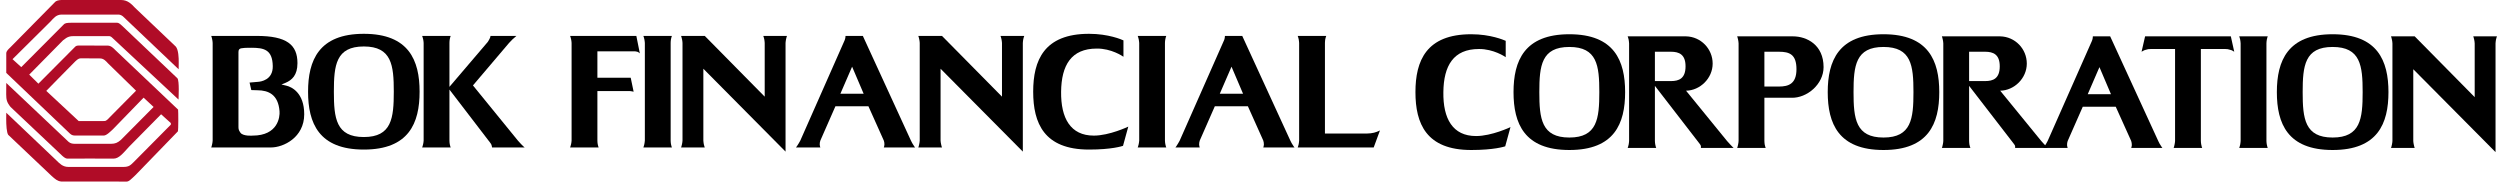
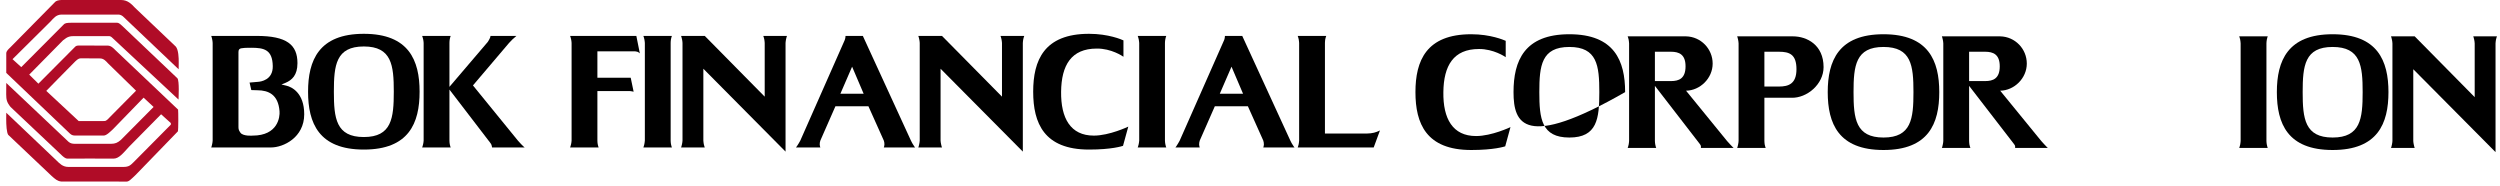
<svg xmlns="http://www.w3.org/2000/svg" viewBox="0 0 403 30" width="403" height="30">
  <defs>
    <clipPath clipPathUnits="userSpaceOnUse" id="cp1">
      <path d="M-77 -41L1363 -41L1363 1990L-77 1990Z" />
    </clipPath>
  </defs>
  <style>
		tspan { white-space:pre }
		.shp0 { fill: #000000 } 
		.shp1 { fill: #b00c27 } 
	</style>
  <g id="Contact Form" clip-path="url(#cp1)">
    <g id="Group 9288">
      <path id="Path 1677" fill-rule="evenodd" class="shp0" d="M46.01 13.36L45.37 13.62L46.12 13.8C47.02 14 49.04 14.96 49.04 18.42C49.04 22.17 45.68 23.77 43.69 23.77L34.05 23.77C34.05 23.77 34.18 23.44 34.2 23.23C34.23 23.02 34.28 22.87 34.28 22.66L34.28 6.92C34.28 6.69 34.23 6.53 34.2 6.33C34.18 6.12 34.05 5.79 34.05 5.79L41.39 5.79C46.22 5.79 47.95 7.21 47.95 10.18C47.95 12.14 47.05 12.92 46.01 13.36ZM40.51 7.7C39.89 7.7 38.8 7.7 38.62 7.9C38.47 8.03 38.44 8.19 38.44 8.37L38.44 20.51C38.44 20.93 38.57 21.11 38.78 21.42C39.24 21.99 40.72 21.86 40.72 21.86C44.82 21.86 45.14 18.83 45.06 17.93C44.85 15.22 43.27 14.57 41.52 14.55L40.51 14.52L40.23 13.31L41.49 13.2C42.06 13.18 44.02 12.89 43.97 10.64C43.92 7.98 42.53 7.7 40.51 7.7Z" />
      <path id="Path 1678" fill-rule="evenodd" class="shp0" d="M67.64 14.78C67.64 19.84 65.91 24.11 58.65 24.11C51.39 24.11 49.66 19.84 49.66 14.78C49.66 9.74 51.39 5.45 58.65 5.45C65.91 5.45 67.64 9.74 67.64 14.78ZM58.65 22.09C63.14 22.09 63.48 19.04 63.48 14.78C63.48 10.52 63.14 7.49 58.65 7.49C54.15 7.49 53.82 10.52 53.82 14.78C53.82 19.04 54.15 22.09 58.65 22.09Z" />
      <path id="Path 1679" class="shp0" d="M78.49 6.92C78.49 6.92 78.65 6.79 78.88 6.33C79.09 5.97 79.06 5.79 79.06 5.79L83.25 5.79C83.25 5.79 82.86 6.12 82.63 6.33C82.42 6.53 82.27 6.69 82.06 6.92L76.24 13.77L83.48 22.66C83.66 22.87 83.82 23.02 84 23.23C84.18 23.44 84.57 23.77 84.57 23.77L79.32 23.77C79.32 23.74 79.27 23.41 79.17 23.23C79.01 23 78.78 22.66 78.75 22.66L72.45 14.44L72.45 22.66C72.45 22.87 72.47 23.02 72.5 23.23C72.52 23.44 72.65 23.77 72.65 23.77L68.05 23.77C68.05 23.77 68.18 23.44 68.21 23.23C68.24 23.02 68.29 22.87 68.29 22.66L68.29 6.92C68.29 6.69 68.24 6.53 68.21 6.33C68.18 6.12 68.05 5.79 68.05 5.79L72.65 5.79C72.65 5.79 72.52 6.12 72.5 6.33C72.47 6.53 72.45 6.69 72.45 6.92L72.45 14L78.49 6.92Z" />
      <path id="Path 1680" class="shp0" d="M91.9 23.77C91.9 23.77 92.03 23.43 92.06 23.23C92.09 23.02 92.14 22.87 92.14 22.66L92.14 6.92C92.14 6.69 92.09 6.53 92.06 6.33C92.03 6.12 91.9 5.79 91.9 5.79L102.58 5.79L103.14 8.6C102.99 8.47 102.83 8.34 102.63 8.32C102.5 8.29 102.39 8.27 102.24 8.27L96.3 8.27L96.3 12.53L101.67 12.53L102.14 14.78C102.06 14.75 101.96 14.73 101.88 14.73C101.75 14.7 101.62 14.68 101.47 14.68L96.3 14.68L96.3 22.66C96.3 22.87 96.32 23.02 96.35 23.23C96.37 23.43 96.5 23.77 96.5 23.77L91.9 23.77Z" />
      <path id="Path 1681" class="shp0" d="M103.71 23.77C103.71 23.77 103.84 23.43 103.87 23.23C103.89 23.02 103.95 22.87 103.95 22.66L103.95 6.92C103.95 6.69 103.89 6.53 103.87 6.33C103.84 6.12 103.71 5.79 103.71 5.79L108.31 5.79C108.31 5.79 108.18 6.12 108.16 6.33C108.13 6.53 108.11 6.69 108.11 6.92L108.11 22.66C108.11 22.87 108.13 23.02 108.16 23.23C108.18 23.43 108.31 23.77 108.31 23.77L103.71 23.77Z" />
      <path id="Path 1682" class="shp0" d="M113.38 22.66C113.38 22.87 113.43 23.02 113.45 23.23C113.48 23.44 113.61 23.77 113.61 23.77L109.79 23.77C109.79 23.77 109.91 23.44 109.94 23.23C109.97 23.02 110.02 22.87 110.02 22.66L110.02 6.92C110.02 6.69 109.97 6.53 109.94 6.33C109.91 6.12 109.79 5.79 109.79 5.79L113.61 5.79L123.27 15.58L123.27 6.92C123.27 6.69 123.22 6.53 123.2 6.33C123.17 6.12 123.04 5.79 123.04 5.79L126.86 5.79C126.86 5.79 126.74 6.12 126.71 6.33C126.69 6.53 126.63 6.69 126.63 6.92L126.63 24.44L113.38 11.08L113.38 22.66Z" />
      <path id="Path 1683" fill-rule="evenodd" class="shp0" d="M136.14 6.53C136.19 6.38 136.24 6.28 136.27 6.1C136.27 5.97 136.3 5.79 136.3 5.79L139.09 5.79L146.84 22.66C146.84 22.66 146.92 22.81 147.05 23.07C147.23 23.41 147.51 23.77 147.51 23.77L142.47 23.77C142.47 23.77 142.57 23.51 142.57 23.33C142.57 23.05 142.55 22.89 142.47 22.66L139.99 17.13L134.67 17.13L132.24 22.66C132.16 22.89 132.14 23.05 132.14 23.33C132.14 23.51 132.24 23.77 132.24 23.77L128.31 23.77C128.31 23.77 128.6 23.41 128.78 23.07C128.91 22.81 129.01 22.66 129.01 22.66L136.14 6.53ZM137.36 10.75L135.47 15.11L139.22 15.11L137.36 10.75Z" />
      <path id="Path 1684" class="shp0" d="M151.62 22.66C151.62 22.87 151.67 23.02 151.7 23.23C151.72 23.44 151.85 23.77 151.85 23.77L148.03 23.77C148.03 23.77 148.16 23.44 148.18 23.23C148.21 23.02 148.26 22.87 148.26 22.66L148.26 6.92C148.26 6.69 148.21 6.53 148.18 6.33C148.16 6.12 148.03 5.79 148.03 5.79L151.85 5.79L161.52 15.58L161.52 6.92C161.52 6.69 161.46 6.53 161.44 6.33C161.41 6.12 161.28 5.79 161.28 5.79L165.11 5.79C165.11 5.79 164.98 6.12 164.95 6.33C164.93 6.53 164.88 6.69 164.88 6.92L164.88 24.44L151.62 11.08L151.62 22.66Z" />
      <path id="Path 1685" class="shp0" d="M181.03 23.51C180.84 23.57 179.21 24.11 175.55 24.11C168.29 24.11 166.55 19.84 166.55 14.78C166.55 9.74 168.29 5.45 175.55 5.45C178.7 5.45 180.82 6.38 181.1 6.51L181.1 9.15C181 9.07 179.14 7.8 176.79 7.83C172.68 7.83 171.1 10.52 171.05 14.78C171 19.04 172.55 21.86 176.32 21.86C178.85 21.86 181.88 20.41 181.88 20.41L181.03 23.51Z" />
      <path id="Path 1686" class="shp0" d="M183.4 23.77C183.4 23.77 183.53 23.43 183.56 23.23C183.58 23.02 183.64 22.87 183.64 22.66L183.64 6.92C183.64 6.69 183.58 6.53 183.56 6.33C183.53 6.12 183.4 5.79 183.4 5.79L188 5.79C188 5.79 187.87 6.12 187.85 6.33C187.82 6.53 187.79 6.69 187.79 6.92L187.79 22.66C187.79 22.87 187.82 23.02 187.85 23.23C187.87 23.43 188 23.77 188 23.77L183.4 23.77Z" />
      <path id="Path 1687" fill-rule="evenodd" class="shp0" d="M197.3 6.53C197.36 6.38 197.41 6.28 197.43 6.1C197.43 5.97 197.46 5.79 197.46 5.79L200.25 5.79L208 22.66C208 22.66 208.08 22.81 208.21 23.07C208.39 23.41 208.67 23.77 208.67 23.77L203.64 23.77C203.64 23.77 203.74 23.51 203.74 23.33C203.74 23.05 203.71 22.89 203.64 22.66L201.16 17.13L195.83 17.13L193.4 22.66C193.33 22.89 193.3 23.05 193.3 23.33C193.3 23.51 193.4 23.77 193.4 23.77L189.48 23.77C189.48 23.77 189.76 23.41 189.94 23.07C190.07 22.81 190.17 22.66 190.17 22.66L197.3 6.53ZM198.52 10.75L196.63 15.11L200.38 15.11L198.52 10.75Z" />
      <path id="Path 1688" class="shp0" d="M209.19 23.77C209.19 23.77 209.32 23.43 209.35 23.23C209.37 23.02 209.42 22.87 209.42 22.66L209.42 6.92C209.42 6.69 209.37 6.53 209.35 6.33C209.32 6.12 209.19 5.79 209.19 5.79L213.79 5.79C213.79 5.79 213.66 6.12 213.63 6.33C213.61 6.53 213.58 6.69 213.58 6.92L213.58 21.52L220.43 21.52C220.82 21.52 221.1 21.47 221.49 21.39C221.85 21.29 222.08 21.21 222.45 21.03L221.44 23.77L209.19 23.77Z" />
      <g id="Group 9288">
        <path id="Path 1689" class="shp0" d="M242.64 23.59C242.46 23.64 240.83 24.18 237.16 24.18C229.9 24.18 228.17 19.92 228.17 14.85C228.17 9.81 229.9 5.52 237.16 5.52C240.31 5.52 242.43 6.46 242.72 6.58L242.72 9.22C242.62 9.14 240.75 7.88 238.4 7.9C234.29 7.9 232.72 10.59 232.67 14.85C232.61 19.12 234.16 21.93 237.94 21.93C240.47 21.93 243.49 20.49 243.49 20.49L242.64 23.59Z" />
-         <path id="Path 1690" fill-rule="evenodd" class="shp0" d="M261.97 14.85C261.97 19.92 260.24 24.18 252.98 24.18C245.72 24.18 243.98 19.92 243.98 14.85C243.98 9.81 245.72 5.52 252.98 5.52C260.24 5.52 261.97 9.81 261.97 14.85ZM252.98 22.17C257.47 22.17 257.81 19.12 257.81 14.85C257.81 10.59 257.47 7.57 252.98 7.57C248.48 7.57 248.14 10.59 248.14 14.85C248.14 19.12 248.48 22.17 252.98 22.17Z" />
+         <path id="Path 1690" fill-rule="evenodd" class="shp0" d="M261.97 14.85C245.72 24.18 243.98 19.92 243.98 14.85C243.98 9.81 245.72 5.52 252.98 5.52C260.24 5.52 261.97 9.81 261.97 14.85ZM252.98 22.17C257.47 22.17 257.81 19.12 257.81 14.85C257.81 10.59 257.47 7.57 252.98 7.57C248.48 7.57 248.14 10.59 248.14 14.85C248.14 19.12 248.48 22.17 252.98 22.17Z" />
        <path id="Path 1691" fill-rule="evenodd" class="shp0" d="M276.08 10.25C276.08 12.63 274.04 14.59 271.79 14.62L278.4 22.73C278.58 22.94 278.74 23.1 278.92 23.3C279.1 23.51 279.46 23.85 279.46 23.85L274.19 23.85L274.19 23.61C274.19 23.46 274.11 23.38 274.04 23.25L266.77 13.84L266.77 22.73C266.77 22.94 266.8 23.1 266.83 23.3C266.85 23.51 266.98 23.85 266.98 23.85L262.38 23.85C262.38 23.85 262.51 23.51 262.54 23.3C262.56 23.1 262.61 22.94 262.61 22.73L262.61 7C262.61 6.76 262.56 6.61 262.54 6.4C262.51 6.2 262.38 5.86 262.38 5.86L271.79 5.86C274.19 5.91 276.08 7.88 276.08 10.25ZM269.36 8.34L266.77 8.34L266.77 13.07L269.36 13.07C270.65 13.07 271.71 12.66 271.71 10.69C271.71 8.76 270.65 8.34 269.36 8.34Z" />
        <path id="Path 1692" fill-rule="evenodd" class="shp0" d="M293.96 10.82C293.96 13.59 291.27 15.83 288.79 15.76L284.42 15.76L284.42 22.73C284.42 22.94 284.45 23.1 284.47 23.3C284.5 23.51 284.63 23.85 284.63 23.85L280.03 23.85C280.03 23.85 280.16 23.51 280.18 23.3C280.21 23.1 280.26 22.94 280.26 22.73L280.26 7C280.26 6.76 280.21 6.61 280.18 6.4C280.16 6.2 280.03 5.86 280.03 5.86L289.02 5.86C291.27 5.86 293.96 7.23 293.96 10.82ZM286.77 8.34L284.42 8.34L284.42 13.95L286.77 13.95C288.32 13.95 289.59 13.51 289.59 11.16C289.59 8.78 288.48 8.34 286.77 8.34Z" />
        <path id="Path 1693" fill-rule="evenodd" class="shp0" d="M312.61 14.85C312.61 19.92 310.88 24.18 303.62 24.18C296.36 24.18 294.63 19.92 294.63 14.85C294.63 9.81 296.36 5.52 303.62 5.52C310.88 5.52 312.61 9.81 312.61 14.85ZM303.62 22.17C308.12 22.17 308.45 19.12 308.45 14.85C308.45 10.59 308.12 7.57 303.62 7.57C299.13 7.57 298.79 10.59 298.79 14.85C298.79 19.12 299.13 22.17 303.62 22.17Z" />
        <path id="Path 1694" fill-rule="evenodd" class="shp0" d="M326.72 10.25C326.72 12.63 324.68 14.59 322.43 14.62L329.05 22.73C329.23 22.94 329.38 23.1 329.57 23.3C329.75 23.51 330.11 23.85 330.11 23.85L324.84 23.85L324.84 23.61C324.84 23.46 324.76 23.38 324.68 23.25L317.42 13.84L317.42 22.73C317.42 22.94 317.45 23.1 317.47 23.3C317.5 23.51 317.63 23.85 317.63 23.85L313.03 23.85C313.03 23.85 313.16 23.51 313.18 23.3C313.21 23.1 313.26 22.94 313.26 22.73L313.26 7C313.26 6.76 313.21 6.61 313.18 6.4C313.16 6.2 313.03 5.86 313.03 5.86L322.43 5.86C324.84 5.91 326.72 7.88 326.72 10.25ZM320 8.34L317.42 8.34L317.42 13.07L320 13.07C321.3 13.07 322.36 12.66 322.36 10.69C322.36 8.76 321.3 8.34 320 8.34Z" />
-         <path id="Path 1695" fill-rule="evenodd" class="shp0" d="M337.21 6.61C337.26 6.46 337.32 6.35 337.34 6.17C337.34 6.04 337.37 5.86 337.37 5.86L340.16 5.86L347.91 22.73C347.91 22.73 347.99 22.89 348.12 23.15C348.3 23.48 348.58 23.85 348.58 23.85L343.55 23.85C343.55 23.85 343.65 23.59 343.65 23.41C343.65 23.12 343.62 22.97 343.55 22.73L341.06 17.21L335.74 17.21L333.31 22.73C333.23 22.97 333.21 23.12 333.21 23.41C333.21 23.59 333.31 23.85 333.31 23.85L329.38 23.85C329.38 23.85 329.67 23.48 329.85 23.15C329.98 22.89 330.08 22.73 330.08 22.73L337.21 6.61ZM338.43 10.82L336.54 15.19L340.29 15.19L338.43 10.82Z" />
-         <path id="Path 1696" class="shp0" d="M359.61 5.86L360.16 8.34C359.95 8.21 359.77 8.08 359.49 8.03C359.2 7.93 359.02 7.9 358.71 7.9L354.78 7.9L354.78 22.73C354.78 22.94 354.81 23.1 354.84 23.3C354.86 23.51 354.99 23.85 354.99 23.85L350.39 23.85C350.39 23.85 350.52 23.51 350.54 23.3C350.57 23.1 350.62 22.94 350.62 22.73L350.62 7.9L346.7 7.9C346.36 7.9 346.18 7.93 345.9 8.03C345.64 8.08 345.46 8.21 345.22 8.34L345.79 5.86L359.61 5.86Z" />
        <path id="Path 1697" class="shp0" d="M360.96 23.85C360.96 23.85 361.09 23.51 361.12 23.3C361.14 23.1 361.19 22.94 361.19 22.73L361.19 7C361.19 6.76 361.14 6.61 361.12 6.4C361.09 6.2 360.96 5.86 360.96 5.86L365.56 5.86C365.56 5.86 365.43 6.2 365.41 6.4C365.38 6.61 365.35 6.76 365.35 7L365.35 22.73C365.35 22.94 365.38 23.1 365.41 23.3C365.43 23.51 365.56 23.85 365.56 23.85L360.96 23.85Z" />
        <path id="Path 1698" fill-rule="evenodd" class="shp0" d="M385.02 14.85C385.02 19.92 383.28 24.18 376.02 24.18C368.76 24.18 367.03 19.92 367.03 14.85C367.03 9.81 368.76 5.52 376.02 5.52C383.28 5.52 385.02 9.81 385.02 14.85ZM376.02 22.17C380.52 22.17 380.86 19.12 380.86 14.85C380.86 10.59 380.52 7.57 376.02 7.57C371.53 7.57 371.19 10.59 371.19 14.85C371.19 19.12 371.53 22.17 376.02 22.17Z" />
        <path id="Path 1699" class="shp0" d="M389.02 22.73C389.02 22.94 389.07 23.1 389.1 23.3C389.12 23.51 389.25 23.85 389.25 23.85L385.43 23.85C385.43 23.85 385.56 23.51 385.58 23.3C385.61 23.1 385.66 22.94 385.66 22.73L385.66 7C385.66 6.76 385.61 6.61 385.58 6.4C385.56 6.2 385.43 5.86 385.43 5.86L389.25 5.86L398.92 15.66L398.92 7C398.92 6.76 398.87 6.61 398.84 6.4C398.81 6.2 398.69 5.86 398.69 5.86L402.51 5.86C402.51 5.86 402.38 6.2 402.35 6.4C402.33 6.61 402.28 6.76 402.28 7L402.28 24.52L389.02 11.16L389.02 22.73Z" />
      </g>
      <g id="Group 9290">
        <g id="Group 9289">
          <path id="Path 1700" fill-rule="evenodd" class="shp1" d="M12.05 5.82C11.31 5.82 10.94 5.86 10.16 6.5L4.71 12.03L6.19 13.49L12.1 7.55C12.24 7.4 12.42 7.34 12.71 7.34C12.81 7.34 17.35 7.35 17.35 7.35C17.9 7.35 18.29 7.77 18.63 8.11L28.71 17.67L28.71 17.68C28.75 17.97 28.77 20.94 28.67 21.18L22.02 28.04C22.02 28.04 21.72 28.36 21.37 28.67C21.12 28.9 20.79 29.25 20.44 29.27L20.44 29.27L9.86 29.26C9.24 29.19 8.89 28.87 8.32 28.36L1.32 21.73C1.07 21.35 1 20.17 1 19.18C1 18.81 1.01 18.45 1.01 18.17L9.13 25.89C9.59 26.33 10.09 26.91 11.03 26.91L19.88 26.91C20.81 26.91 21.04 26.62 21.54 26.14L27.54 20.09L27.54 19.84L25.97 18.42L20.79 23.67C19.84 24.7 19.18 25.57 18.3 25.57C16.99 25.56 11.82 25.55 10.89 25.57C10.5 25.57 10.17 25.25 9.72 24.81L1.71 17.25C1.08 16.48 1.01 16.04 1 15.22C1 14.92 1.01 13.52 1.01 13.37L11.05 22.86C11.37 23.14 11.73 23.18 12.08 23.18L17.92 23.18C18.58 23.17 18.94 23.02 19.48 22.56L24.76 17.24L23.15 15.74L18.22 20.82C17.87 21.14 17.19 21.85 16.73 21.85L12.06 21.85C11.67 21.83 11.53 21.75 11.28 21.54L1.01 11.75L1.01 8.59C1.01 8.23 1.39 7.9 1.65 7.65L8.8 0.4C9.01 0.12 9.4 0.03 9.87 0L19.52 0C20.59 0 21.19 0.65 21.77 1.26L28.33 7.5C28.77 7.99 28.82 9.35 28.81 10.05C28.81 10.42 28.8 10.8 28.8 11.17L19.8 2.62C19.51 2.39 19.24 2.35 19.06 2.35C18.97 2.35 9.88 2.35 9.88 2.35C9.04 2.38 8.64 2.94 8.13 3.48L2.02 9.54L3.43 10.82L10.27 3.95C10.51 3.69 10.9 3.68 11.39 3.67L18.89 3.67C19.09 3.67 19.28 3.78 19.7 4.17L28.6 12.62C28.94 13.04 28.78 15.79 28.78 16.05L18.16 6.14C17.92 5.88 17.71 5.82 17.56 5.82L12.05 5.82ZM12.18 9.85C11.29 10.73 7.46 14.65 7.46 14.65L12.69 19.52L16.83 19.51C17.15 19.51 17.37 19.23 17.72 18.87L21.93 14.62C21.93 14.62 18.84 11.6 17.42 10.22C17.1 9.87 16.74 9.45 16.19 9.42L13.01 9.4C12.66 9.4 12.4 9.66 12.19 9.85" />
        </g>
      </g>
    </g>
  </g>
</svg>